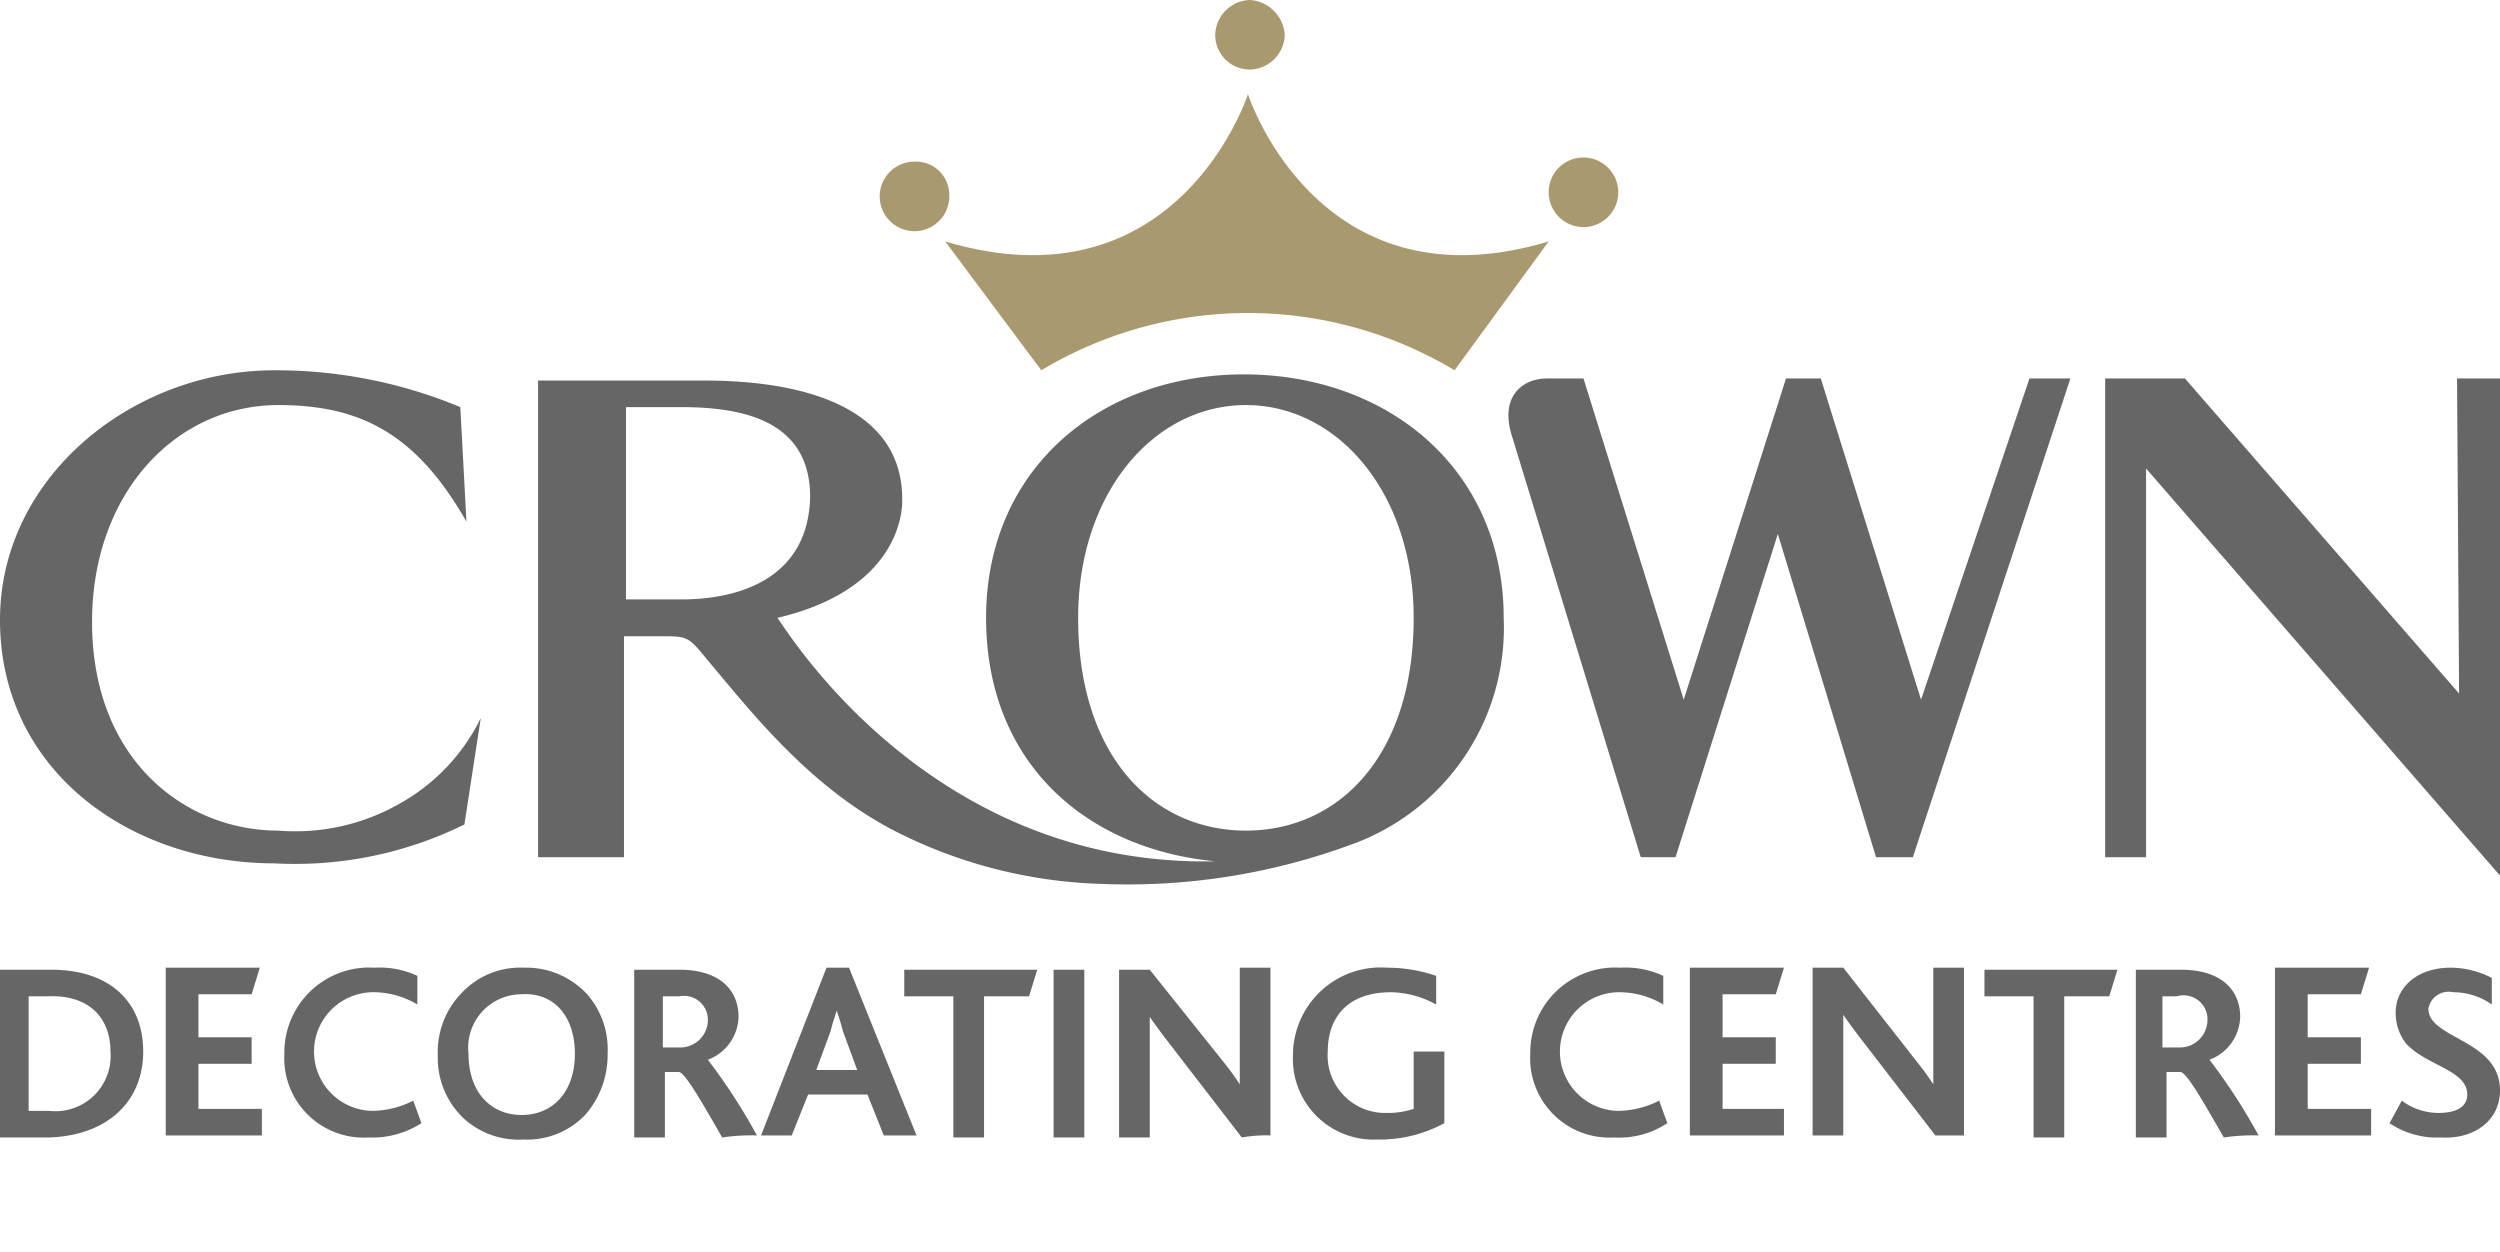
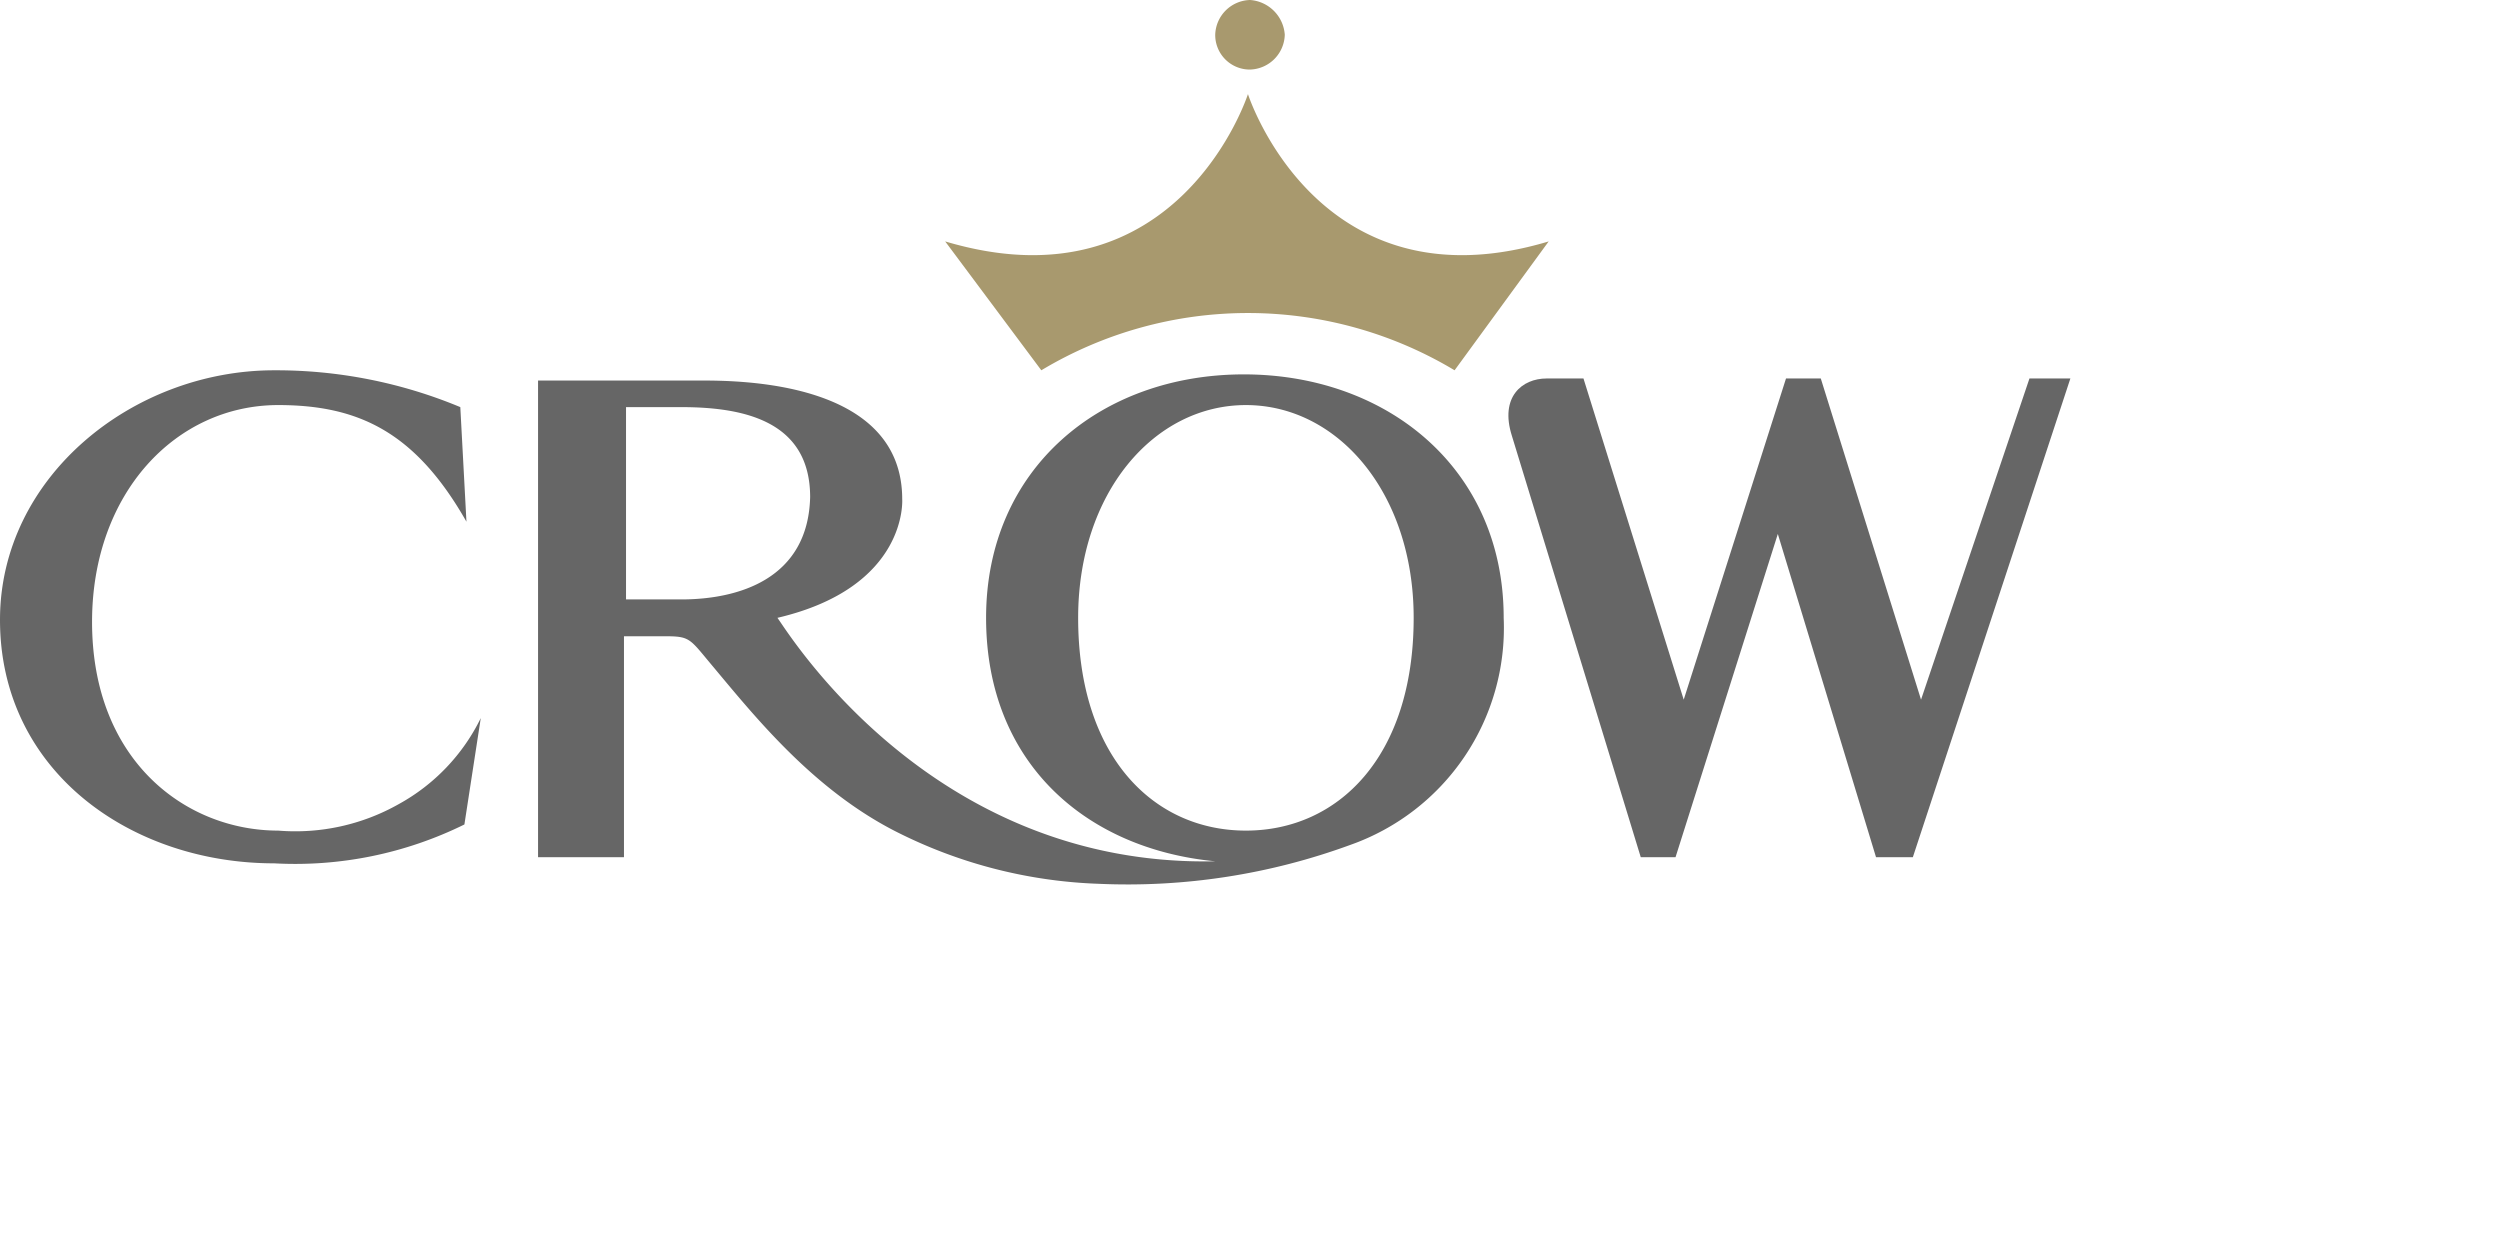
<svg xmlns="http://www.w3.org/2000/svg" id="262a90e3-4493-4118-a0e4-77b362fdc1c5" data-name="Layer 1" viewBox="0 0 122.2 61.2" class="ng-scope crownLogo">
  <defs>
    <style>.\30 61a7fed-028e-46a1-8712-e26189a0f30c{fill:none;isolation:isolate;}.bf4c3c5d-2343-4342-8ea1-1bfc292043eb{fill:#666;}.\34 fc72ad4-70eb-4fc6-9dd8-9186ad170cc8{fill:#a8996e;}</style>
  </defs>
  <title>logo</title>
  <path class="061a7fed-028e-46a1-8712-e26189a0f30c" d="M0,0" transform="translate(-1.8 -1.5)" />
  <path class="bf4c3c5d-2343-4342-8ea1-1bfc292043eb" d="M62.7,42.1c-4.5,0-8.2-3.6-8.2-10.4,0-6.1,3.7-10.4,8.2-10.4s8.2,4.3,8.2,10.4c0,6.8-3.7,10.4-8.2,10.4M35.1,30.8H32.4V21.4h2.7c3.1,0,6.3.7,6.3,4.4-0.1,4-3.5,5-6.3,5m32.7,12a11.25,11.25,0,0,0,7.5-11.1c0-7.3-5.7-11.9-12.7-11.9S50,24.4,50,31.7c0,7.1,4.9,11.3,11.2,11.9-14,.3-21-11.4-21.4-11.9,6.4-1.5,6.1-5.8,6.1-5.8,0-5.8-8-5.8-9.9-5.8H28.1V43.4h4.2V32.6h2c1.2,0,1.2.1,2.2,1.3,2.1,2.5,5,6.2,9.2,8.3a23.69,23.69,0,0,0,9.8,2.5,31.61,31.61,0,0,0,12.3-1.9" transform="translate(-1.8 -1.5)" />
  <path class="bf4c3c5d-2343-4342-8ea1-1bfc292043eb" d="M77.4,20c-1.2,0-2.3.9-1.7,2.8L82,43.4h1.7l5-15.8,4.8,15.8h1.8L103,20h-2L95.7,35.7,90.8,20H89.1l-5,15.7L79.2,20H77.4Z" transform="translate(-1.8 -1.5)" />
-   <polygon class="bf4c3c5d-2343-4342-8ea1-1bfc292043eb" points="122.2 18.5 120.1 18.5 120.2 33.9 106.8 18.5 102.9 18.5 102.9 41.9 104.9 41.9 104.9 22.9 122.2 42.8 122.2 18.5" />
  <path class="bf4c3c5d-2343-4342-8ea1-1bfc292043eb" d="M21.3,40.8a10.27,10.27,0,0,1-5.9,1.3c-4.5,0-9.1-3.4-9.1-10.2,0-6.3,4.1-10.6,9.1-10.6,3.9,0,6.7,1.3,9.2,5.7l-0.3-5.6a23.4,23.4,0,0,0-9.1-1.8c-6.9,0-13.4,5.2-13.4,12.2,0,7.4,6.4,11.9,13.4,11.9a18.71,18.71,0,0,0,9.3-1.9l0.8-5.2a9.61,9.61,0,0,1-4,4.2" transform="translate(-1.8 -1.5)" />
  <path class="4fc72ad4-70eb-4fc6-9dd8-9186ad170cc8" d="M64.6,3.2a1.75,1.75,0,0,1-1.7,1.7,1.69,1.69,0,0,1-1.7-1.7,1.75,1.75,0,0,1,1.7-1.7,1.83,1.83,0,0,1,1.7,1.7" transform="translate(-1.8 -1.5)" />
  <path class="4fc72ad4-70eb-4fc6-9dd8-9186ad170cc8" d="M62.8,6.1h0S59.4,16.7,48,13.3l4.7,6.3a19.62,19.62,0,0,1,20.2,0l4.6-6.3C66.2,16.7,62.8,6.1,62.8,6.1" transform="translate(-1.8 -1.5)" />
-   <path class="4fc72ad4-70eb-4fc6-9dd8-9186ad170cc8" d="M48.2,11.1a1.7,1.7,0,1,1-1.7-1.7,1.63,1.63,0,0,1,1.7,1.7" transform="translate(-1.8 -1.5)" />
-   <path class="4fc72ad4-70eb-4fc6-9dd8-9186ad170cc8" d="M77.5,10.9a1.7,1.7,0,1,0,1.7-1.7,1.69,1.69,0,0,0-1.7,1.7" transform="translate(-1.8 -1.5)" />
-   <path class="bf4c3c5d-2343-4342-8ea1-1bfc292043eb" d="M124,60.3c0-2.5-3.5-2.5-3.5-4a1,1,0,0,1,1.2-.8,3.29,3.29,0,0,1,1.9.6V54.8a4.44,4.44,0,0,0-2-.5c-1.7,0-2.7,1-2.7,2.2a2.46,2.46,0,0,0,.5,1.5c1,1.1,3,1.3,3,2.5,0,0.7-.7.9-1.4,0.9a3,3,0,0,1-1.8-.6l-0.6,1.1a4.14,4.14,0,0,0,2.5.7c1.6,0.1,2.9-.8,2.9-2.3m-6.3,2.2V61.2h-3.1V59h2.6V57.7h-2.6V55.6h2.6l0.4-1.3H113v8.2h4.7Zm-8-5.6a1.35,1.35,0,0,1-1.4,1.3h-0.8V55.7h0.7a1.17,1.17,0,0,1,1.5,1.2m2.5,5.6a28.9,28.9,0,0,0-2.4-3.7h0a2.3,2.3,0,0,0,1.5-2.1c0-1.2-.8-2.3-2.9-2.3h-2.2v8.2h1.5V59.4h0.7c0.3,0.1.9,1.1,2.1,3.2A9.7,9.7,0,0,1,112.2,62.5Zm-6.9-8.1H98.8v1.3h2.4v6.9h1.5V55.7h2.2Zm-7.5,8.1V54.3H96.3V60h0c-0.2-.3-0.4-0.6-0.8-1.1l-3.6-4.6H90.4v8.2h1.5V56.6h0c0.2,0.3.5,0.7,0.8,1.1l3.7,4.8h1.4Zm-8.8,0V61.2H86V59h2.6V57.7H86V55.6h2.6L89,54.3H84.4v8.2H89Zm-5.7-.6-0.4-1.1a4.55,4.55,0,0,1-2,.5,2.9,2.9,0,0,1,.1-5.8,4.2,4.2,0,0,1,2.1.6V54.7a4.38,4.38,0,0,0-2.1-.4,4.15,4.15,0,0,0-4.4,4.2,3.88,3.88,0,0,0,4.1,4.1,4.27,4.27,0,0,0,2.6-.7m-10.9,0V58.4H70.9v2.8a3.92,3.92,0,0,1-1.3.2,2.81,2.81,0,0,1-2.9-3c0-1.6.9-2.9,3.1-2.9a4.75,4.75,0,0,1,2.2.6V54.7a7.46,7.46,0,0,0-2.4-.4A4.29,4.29,0,0,0,65,58.6a3.94,3.94,0,0,0,4.1,4.1,6.62,6.62,0,0,0,3.3-.8m-8.5.6V54.3H62.4V60h0c-0.2-.3-0.4-0.6-0.8-1.1L58,54.4H56.5v8.2H58V56.7h0c0.2,0.3.5,0.7,0.8,1.1l3.7,4.8A6.6,6.6,0,0,1,63.9,62.5Zm-9.1-8.1H53.3v8.2h1.5V54.4Zm-2.3,0H46v1.3h2.4v6.9h1.5V55.7h2.2Zm-8.8,4.9h-2l0.7-1.9c0.1-.4.2-0.7,0.3-1h0c0.1,0.3.2,0.6,0.3,1Zm2.9,3.2-3.3-8.2H42.2L39,62.5h1.5l0.8-2h2.9l0.8,2h1.6ZM36.4,56.9A1.35,1.35,0,0,1,35,58.2H34.2V55.7H35a1.17,1.17,0,0,1,1.4,1.2m2.4,5.6a28.9,28.9,0,0,0-2.4-3.7h0a2.3,2.3,0,0,0,1.5-2.1c0-1.2-.8-2.3-2.9-2.3H32.8v8.2h1.5V59.4H35c0.3,0.1.9,1.1,2.1,3.2A9.7,9.7,0,0,1,38.8,62.5Zm-8.9-4c0,1.9-1.1,3-2.6,3s-2.6-1.1-2.6-3a2.61,2.61,0,0,1,2.6-2.9c1.6-.1,2.6,1.1,2.6,2.9m1.6,0a4.1,4.1,0,0,0-1-2.9,4.06,4.06,0,0,0-3.1-1.3,3.92,3.92,0,0,0-3,1.2,4.14,4.14,0,0,0-1.2,3.1,4.06,4.06,0,0,0,1.3,3.1,4,4,0,0,0,2.9,1,3.92,3.92,0,0,0,3-1.2,4.43,4.43,0,0,0,1.1-3m-9.1,3.4L22,60.8a4.55,4.55,0,0,1-2,.5,2.9,2.9,0,0,1,.1-5.8,4.2,4.2,0,0,1,2.1.6V54.7a4.38,4.38,0,0,0-2.1-.4,4.15,4.15,0,0,0-4.4,4.2,3.88,3.88,0,0,0,4.1,4.1,4.45,4.45,0,0,0,2.6-.7m-7.8.6V61.2H11.5V59h2.6V57.7H11.5V55.6h2.6l0.4-1.3H9.9v8.2h4.7ZM7.2,58.4a2.7,2.7,0,0,1-3,2.9h-1V55.7H4.1c2.1-.1,3.1,1.1,3.1,2.7m1.6,0c0-2.4-1.6-4-4.5-4H1.8v8.2H4.2c2.9-.1,4.6-1.8,4.6-4.2" transform="translate(-1.8 -7)" />
</svg>